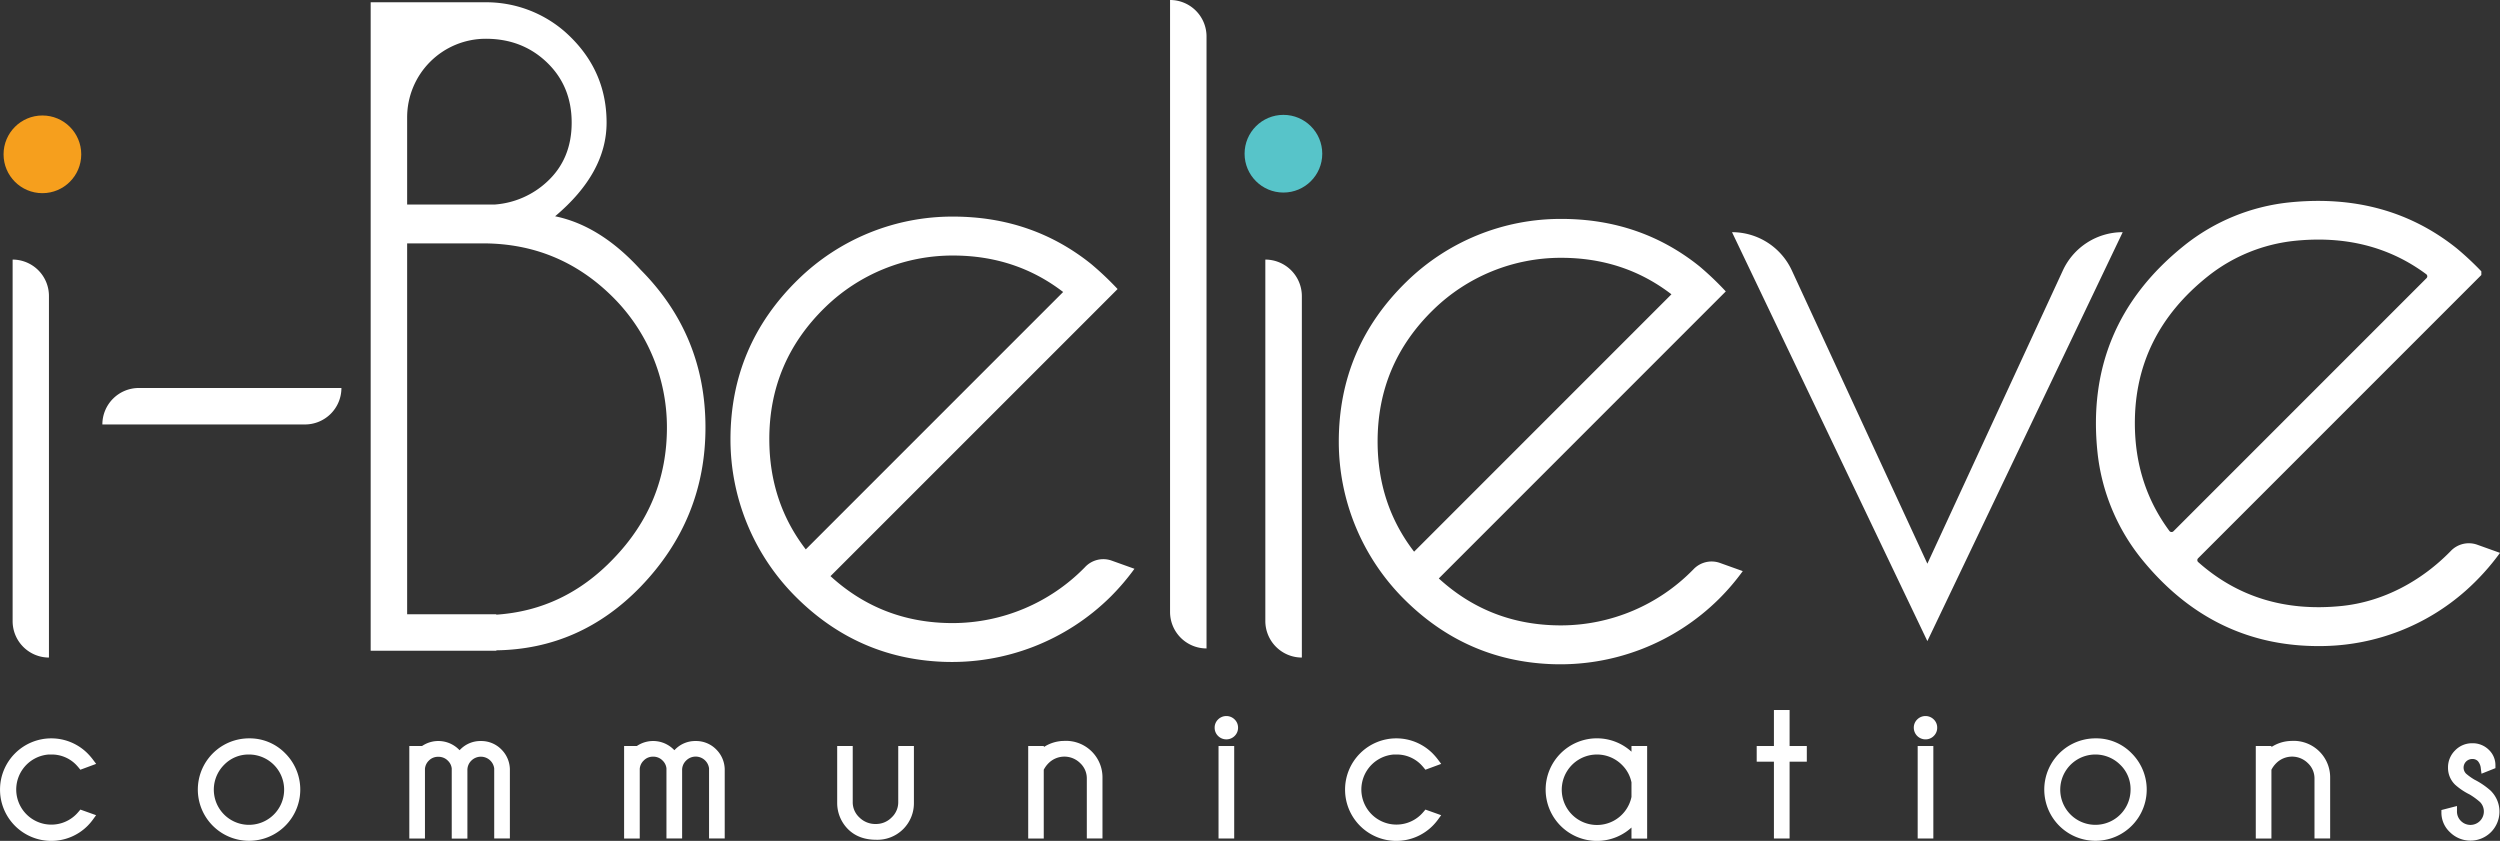
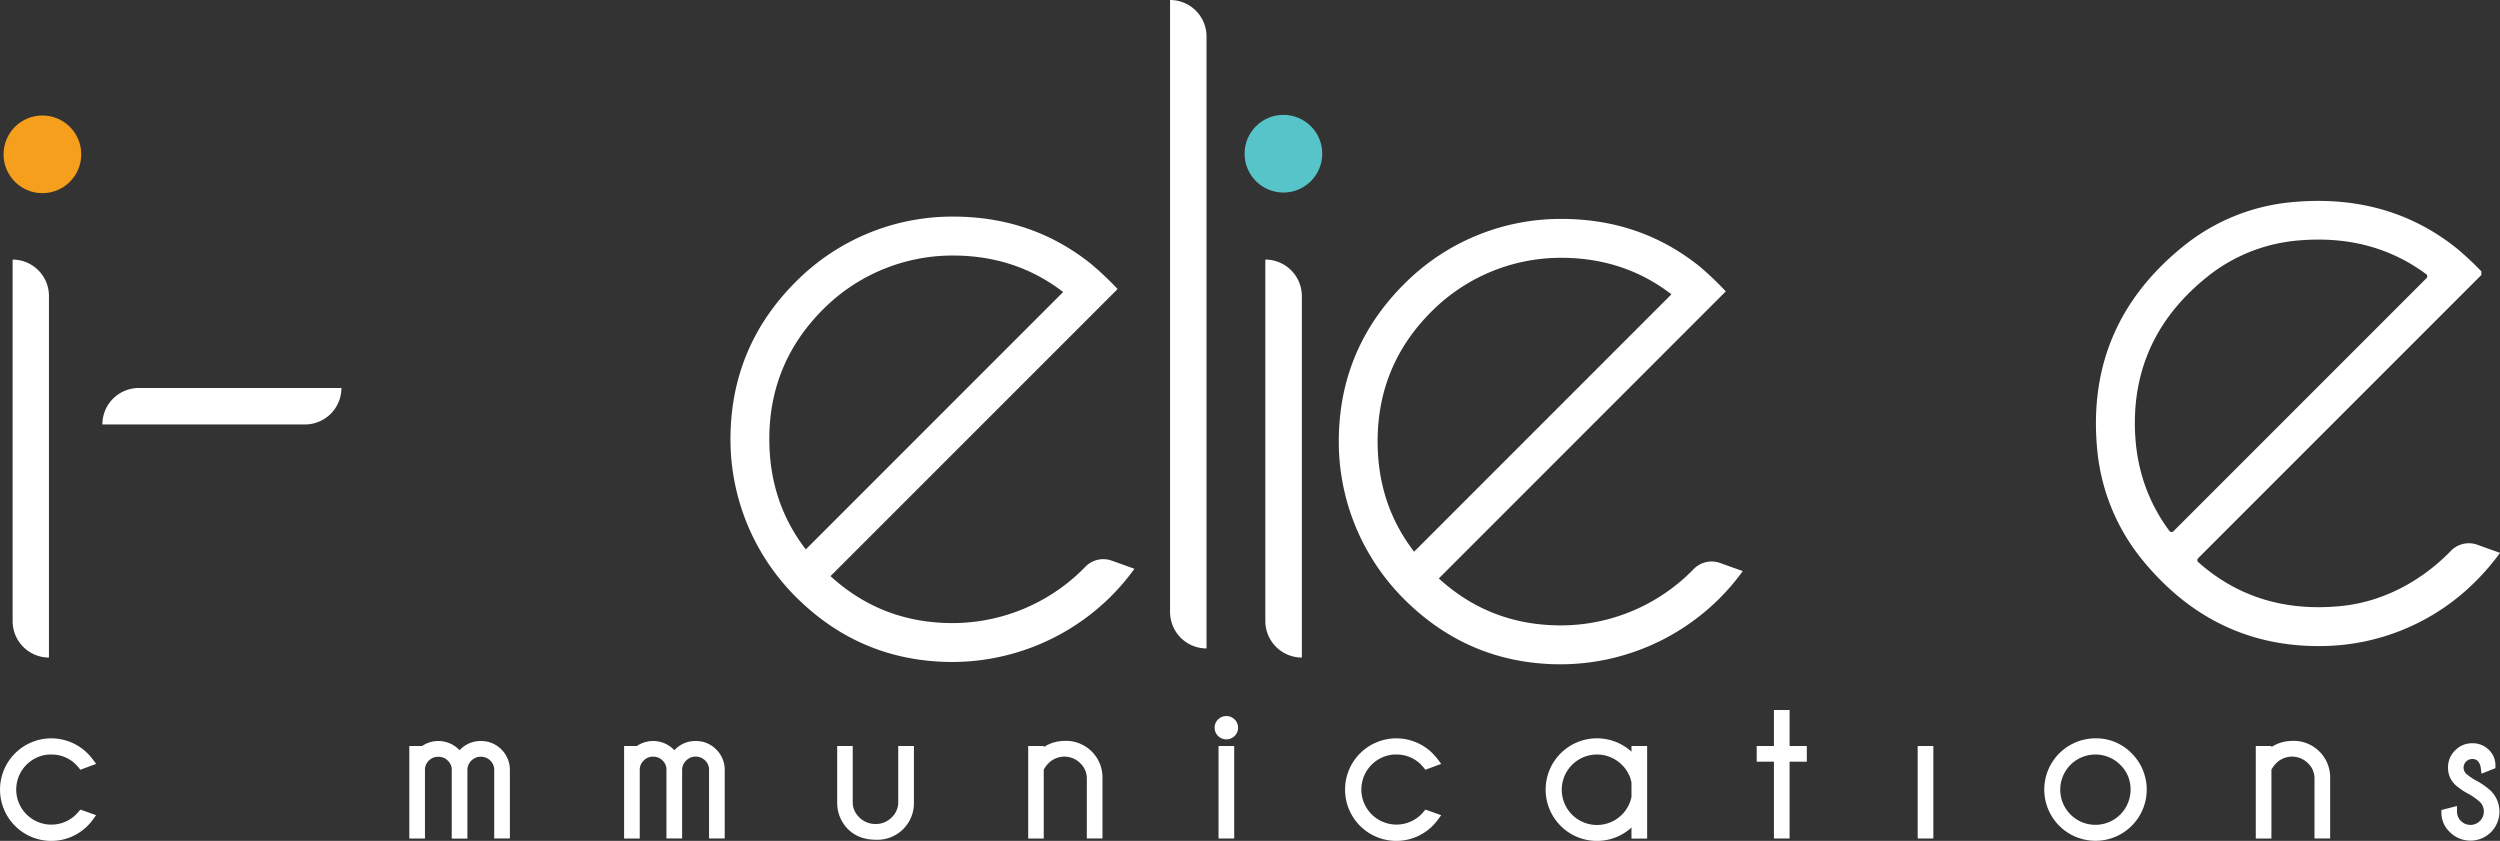
<svg xmlns="http://www.w3.org/2000/svg" id="Layer_1" data-name="Layer 1" viewBox="0 0 1011.81 340.33">
  <rect x="0" y="0" width="1011.81" height="340.33" fill="#333333" stroke="none" />
  <defs>
    <style>.cls-1{fill:#f69f1d;}.cls-2,.cls-3{fill:#fff;}.cls-3{stroke:#fff;stroke-miterlimit:10;stroke-width:2px;}.cls-4{fill:#57c4c9;}</style>
  </defs>
  <circle class="cls-1" cx="17.16" cy="62.46" r="15.72" />
  <path class="cls-2" d="M278.68,652.76V799.05a14.73,14.73,0,0,0,14.7,14.78V667.54A14.73,14.73,0,0,0,278.68,652.76Z" transform="translate(-273.57 -547.7)" />
  <path class="cls-2" d="M329.75,704.73h82A14.76,14.76,0,0,1,397,719.49H315A14.76,14.76,0,0,1,329.75,704.73Z" transform="translate(-273.57 -547.7)" />
-   <path class="cls-2" d="M470,548.62a48.49,48.49,0,0,1,32.07,11.81q17,15,17,36.91,0,20.34-20.83,37.89,18.36,3.78,34.61,21.65,26.24,26.42,26.24,63.81,0,37.23-26.24,64.46-24.45,25.26-58.4,25.75v.16H423.59V548.62Zm-31.65,46.59v35.26h35.59a34.79,34.79,0,0,0,21-9.18q10-9.19,10-23.95t-10-24.36q-10-9.6-24.77-9.59h0A31.82,31.82,0,0,0,438.35,595.21Zm0,51V796.3h36.08v.17q27.39-1.82,47.24-22.48,21.92-22.56,21.82-53.56A74.28,74.28,0,0,0,521.66,668q-21.82-21.79-52.64-21.8Z" transform="translate(-273.57 -547.7)" />
  <path class="cls-2" d="M609.69,780.88q20.85,19.05,49.59,19a75,75,0,0,0,53.17-22.39l.25-.26a10.11,10.11,0,0,1,10.66-2.68l9.35,3.35a94,94,0,0,1-9.66,11.31,91.23,91.23,0,0,1-68,26.33q-34.53-1.43-59.42-26.31a90,90,0,0,1-26.42-63.69q0-38,27.34-64.69a89.26,89.26,0,0,1,62.72-25.49q32,0,55.92,19.19a123.7,123.7,0,0,1,10.66,10.09v.08l-11.15,11.16Zm94.16-115q-19.2-14.76-44.61-14.76a73.93,73.93,0,0,0-51.75,21q-22.57,22-22.56,53.31,0,25.42,14.76,44.62Z" transform="translate(-273.57 -547.7)" />
  <path class="cls-2" d="M761.88,562.46V810.14h0a14.76,14.76,0,0,1-14.76-14.76V547.7h0A14.76,14.76,0,0,1,761.88,562.46Z" transform="translate(-273.57 -547.7)" />
-   <path class="cls-2" d="M785.68,652.76V799.05a14.8,14.8,0,0,0,14.78,14.78V667.54A14.8,14.8,0,0,0,785.68,652.76Z" transform="translate(-273.57 -547.7)" />
+   <path class="cls-2" d="M785.68,652.76V799.05a14.8,14.8,0,0,0,14.78,14.78V667.54A14.8,14.8,0,0,0,785.68,652.76" transform="translate(-273.57 -547.7)" />
  <path class="cls-2" d="M855.89,781.81q20.85,19.05,49.59,19a75,75,0,0,0,53.17-22.39l.25-.25a10.11,10.11,0,0,1,10.66-2.68l9.35,3.35a92.35,92.35,0,0,1-9.67,11.3,91.22,91.22,0,0,1-68,26.34q-34.51-1.43-59.41-26.31a90,90,0,0,1-26.42-63.7q0-38,27.34-64.69a89.28,89.28,0,0,1,62.72-25.48q32,0,55.92,19.19A122.09,122.09,0,0,1,972,665.6v.08l-11.15,11.15Zm94.15-115q-19.18-14.76-44.6-14.77a73.92,73.92,0,0,0-51.75,21Q831.12,695,831.12,726.37q0,25.43,14.77,44.61Z" transform="translate(-273.57 -547.7)" />
-   <path class="cls-2" d="M1053.62,775.84l54.84-118.68a26.67,26.67,0,0,1,24.22-15.49h0l-79.06,165.5-79.06-165.5h0a26.65,26.65,0,0,1,24.21,15.49Z" transform="translate(-273.57 -547.7)" />
  <path class="cls-2" d="M1163.2,775.16q23.86,21.23,57.94,17.81c16.87-1.69,32.38-10.05,44.23-22.18h0a10.11,10.11,0,0,1,10.66-2.68l9.35,3.35a95.64,95.64,0,0,1-14,15.42,89.07,89.07,0,0,1-57,22.28q-44.59,1-73.93-35.08A82.54,82.54,0,0,1,1122.5,731q-5.49-51.48,35.16-84a81.58,81.58,0,0,1,42.53-17.39q39.4-4,67.64,18.57a121.65,121.65,0,0,1,10,9.34V659l-10.43,10.43-104.19,104.2A1.06,1.06,0,0,0,1163.2,775.16Zm92.34-116.47q-22.41-16.66-53.18-13.53a67.74,67.74,0,0,0-35.17,14.33q-29.61,23.58-29.59,59.48,0,24.78,14,43.64a1.08,1.08,0,0,0,1.6.12l102.44-102.45A1.06,1.06,0,0,0,1255.54,658.69Z" transform="translate(-273.57 -547.7)" />
  <path class="cls-3" d="M294.3,852.07a14.77,14.77,0,0,1,10.76,4.42c.38.41.75.81,1.09,1.22l.27.33,4.46-1.65-.48-.64a23.59,23.59,0,0,0-2.11-2.44,19.75,19.75,0,1,0,0,27.94,21.16,21.16,0,0,0,2.11-2.48l.47-.65-4.45-1.59-.27.32c-.34.4-.7.8-1.08,1.18a15.21,15.21,0,1,1-10.77-26Z" transform="translate(-273.57 -547.7)" />
-   <path class="cls-3" d="M374.33,847.53a19.73,19.73,0,1,0,14,5.79A19.07,19.07,0,0,0,374.33,847.53Zm0,4.54a15.23,15.23,0,1,1-10.76,4.46h0A14.73,14.73,0,0,1,374.33,852.07Z" transform="translate(-273.57 -547.7)" />
  <path class="cls-3" d="M468.16,848.61a10.36,10.36,0,0,0-7.6,3.14,13,13,0,0,0-1,1.12,10.76,10.76,0,0,0-15-2.14v-.1h-4.33v35.43h4.33V858.82a6.2,6.2,0,0,1,1.88-4A6.12,6.12,0,0,1,451,853a6.21,6.21,0,0,1,4.56,1.88,6.14,6.14,0,0,1,1.84,3.79v27.44h4.34V859.53a6.27,6.27,0,0,1,1.9-4.7,6.45,6.45,0,0,1,10.95,3.8v27.43h4.34V859a10.6,10.6,0,0,0-3.14-7.27A10.39,10.39,0,0,0,468.16,848.61Z" transform="translate(-273.57 -547.7)" />
  <path class="cls-3" d="M555.09,848.61a10.36,10.36,0,0,0-7.6,3.14,13,13,0,0,0-1,1.12,10.76,10.76,0,0,0-15-2.14v-.1h-4.33v35.43h4.33V858.82a6.2,6.2,0,0,1,1.88-4,6.12,6.12,0,0,1,4.53-1.88,6.21,6.21,0,0,1,4.56,1.88,6.14,6.14,0,0,1,1.84,3.79v27.44h4.34V859.53a6.27,6.27,0,0,1,1.9-4.7,6.45,6.45,0,0,1,11,3.8v27.43h4.34V859a10.6,10.6,0,0,0-3.14-7.27A10.4,10.4,0,0,0,555.09,848.61Z" transform="translate(-273.57 -547.7)" />
  <path class="cls-3" d="M638.11,872.28a9.4,9.4,0,0,1-3,7,9.81,9.81,0,0,1-7.06,2.91,10.13,10.13,0,0,1-7.36-2.93,9.32,9.32,0,0,1-3-7V850.63H613.4v21.94a14,14,0,0,0,4.08,10c2.64,2.64,6.21,4,10.63,4a13.78,13.78,0,0,0,14.34-14V850.63h-4.34Z" transform="translate(-273.57 -547.7)" />
  <path class="cls-3" d="M704.41,848.57a14.19,14.19,0,0,0-9.37,3.49v-1.43h-4.33v35.43H695V859a11.54,11.54,0,0,1,2.33-3.22,10.06,10.06,0,0,1,14.1.05,9.4,9.4,0,0,1,3,7v23.22h4.34V862.55a13.78,13.78,0,0,0-14.37-14Z" transform="translate(-273.57 -547.7)" />
  <path class="cls-3" d="M772.54,839.58a3.75,3.75,0,0,0-5.27,0,3.56,3.56,0,0,0-1.1,2.62,3.6,3.6,0,0,0,1.1,2.66,3.75,3.75,0,0,0,5.27,0,3.6,3.6,0,0,0,1.1-2.66,3.56,3.56,0,0,0-1.1-2.62Z" transform="translate(-273.57 -547.7)" />
  <rect class="cls-3" x="494.17" y="302.93" width="4.34" height="35.43" />
  <path class="cls-3" d="M838.68,852.07a14.77,14.77,0,0,1,10.75,4.42c.38.41.75.81,1.09,1.22l.27.33,4.46-1.65-.48-.64a23.59,23.59,0,0,0-2.11-2.44,19.75,19.75,0,1,0,0,27.94,20.34,20.34,0,0,0,2.12-2.48l.47-.65-4.46-1.59-.27.32c-.34.4-.7.8-1.08,1.18a15.2,15.2,0,1,1-10.76-26Z" transform="translate(-273.57 -547.7)" />
  <path class="cls-3" d="M934.87,854.37c-.31-.36-.63-.71-1-1.06a19.76,19.76,0,1,0,0,27.93q.5-.51,1-1v5.87h4.34V850.63h-4.34Zm-4.18,2.16a14.77,14.77,0,0,1,4.18,7.72v6.09a15.26,15.26,0,1,1-4.18-13.81Z" transform="translate(-273.57 -547.7)" />
  <polygon class="cls-3" points="723.29 288.36 718.95 288.36 718.95 302.93 711.98 302.93 711.98 307.27 718.95 307.27 718.95 338.36 723.29 338.36 723.29 307.27 730.26 307.27 730.26 302.93 723.29 302.93 723.29 288.36" />
  <rect class="cls-3" x="777.13" y="302.93" width="4.34" height="35.43" />
-   <path class="cls-3" d="M1055.5,839.58a3.75,3.75,0,0,0-5.27,0,3.56,3.56,0,0,0-1.1,2.62,3.72,3.72,0,0,0,3.73,3.74,3.64,3.64,0,0,0,2.64-1.08,3.6,3.6,0,0,0,1.1-2.66,3.56,3.56,0,0,0-1.1-2.62Z" transform="translate(-273.57 -547.7)" />
  <path class="cls-3" d="M1121.63,847.53a19.73,19.73,0,1,0,14,5.79A19,19,0,0,0,1121.63,847.53Zm15.23,19.77a15.23,15.23,0,1,1-4.46-10.77A14.65,14.65,0,0,1,1136.86,867.3Z" transform="translate(-273.57 -547.7)" />
  <path class="cls-3" d="M1201.24,848.57a14.19,14.19,0,0,0-9.37,3.49v-1.43h-4.33v35.43h4.33V859a11.54,11.54,0,0,1,2.33-3.22,10.06,10.06,0,0,1,14.1.05,9.4,9.4,0,0,1,3,7v23.22h4.34V862.55a13.78,13.78,0,0,0-14.37-14Z" transform="translate(-273.57 -547.7)" />
  <path class="cls-3" d="M1281,868.51a29.54,29.54,0,0,0-6.45-4.4,24.67,24.67,0,0,1-3.59-2.57,4.48,4.48,0,0,1,3.17-7.65,4,4,0,0,1,3,1.14,6.19,6.19,0,0,1,1.49,3.63l.1.77,3.81-1.52v-.58a7.55,7.55,0,0,0-2.33-5.41,8.26,8.26,0,0,0-6.07-2.41,8.48,8.48,0,0,0-6.21,2.6,8.59,8.59,0,0,0-2.58,6.26,8.47,8.47,0,0,0,2.58,6.21,25.32,25.32,0,0,0,5.66,3.79,29.92,29.92,0,0,1,4.38,3.19,6.45,6.45,0,0,1,0,9.12,6.43,6.43,0,0,1-9.09,0,6.3,6.3,0,0,1-1.9-4.7v-.78l-4.3,1.11v.47a9.76,9.76,0,0,0,3.14,7,10.76,10.76,0,0,0,15.21,0,10.8,10.8,0,0,0,0-15.23Z" transform="translate(-273.57 -547.7)" />
  <circle class="cls-4" cx="519.43" cy="62.21" r="15.72" />
</svg>